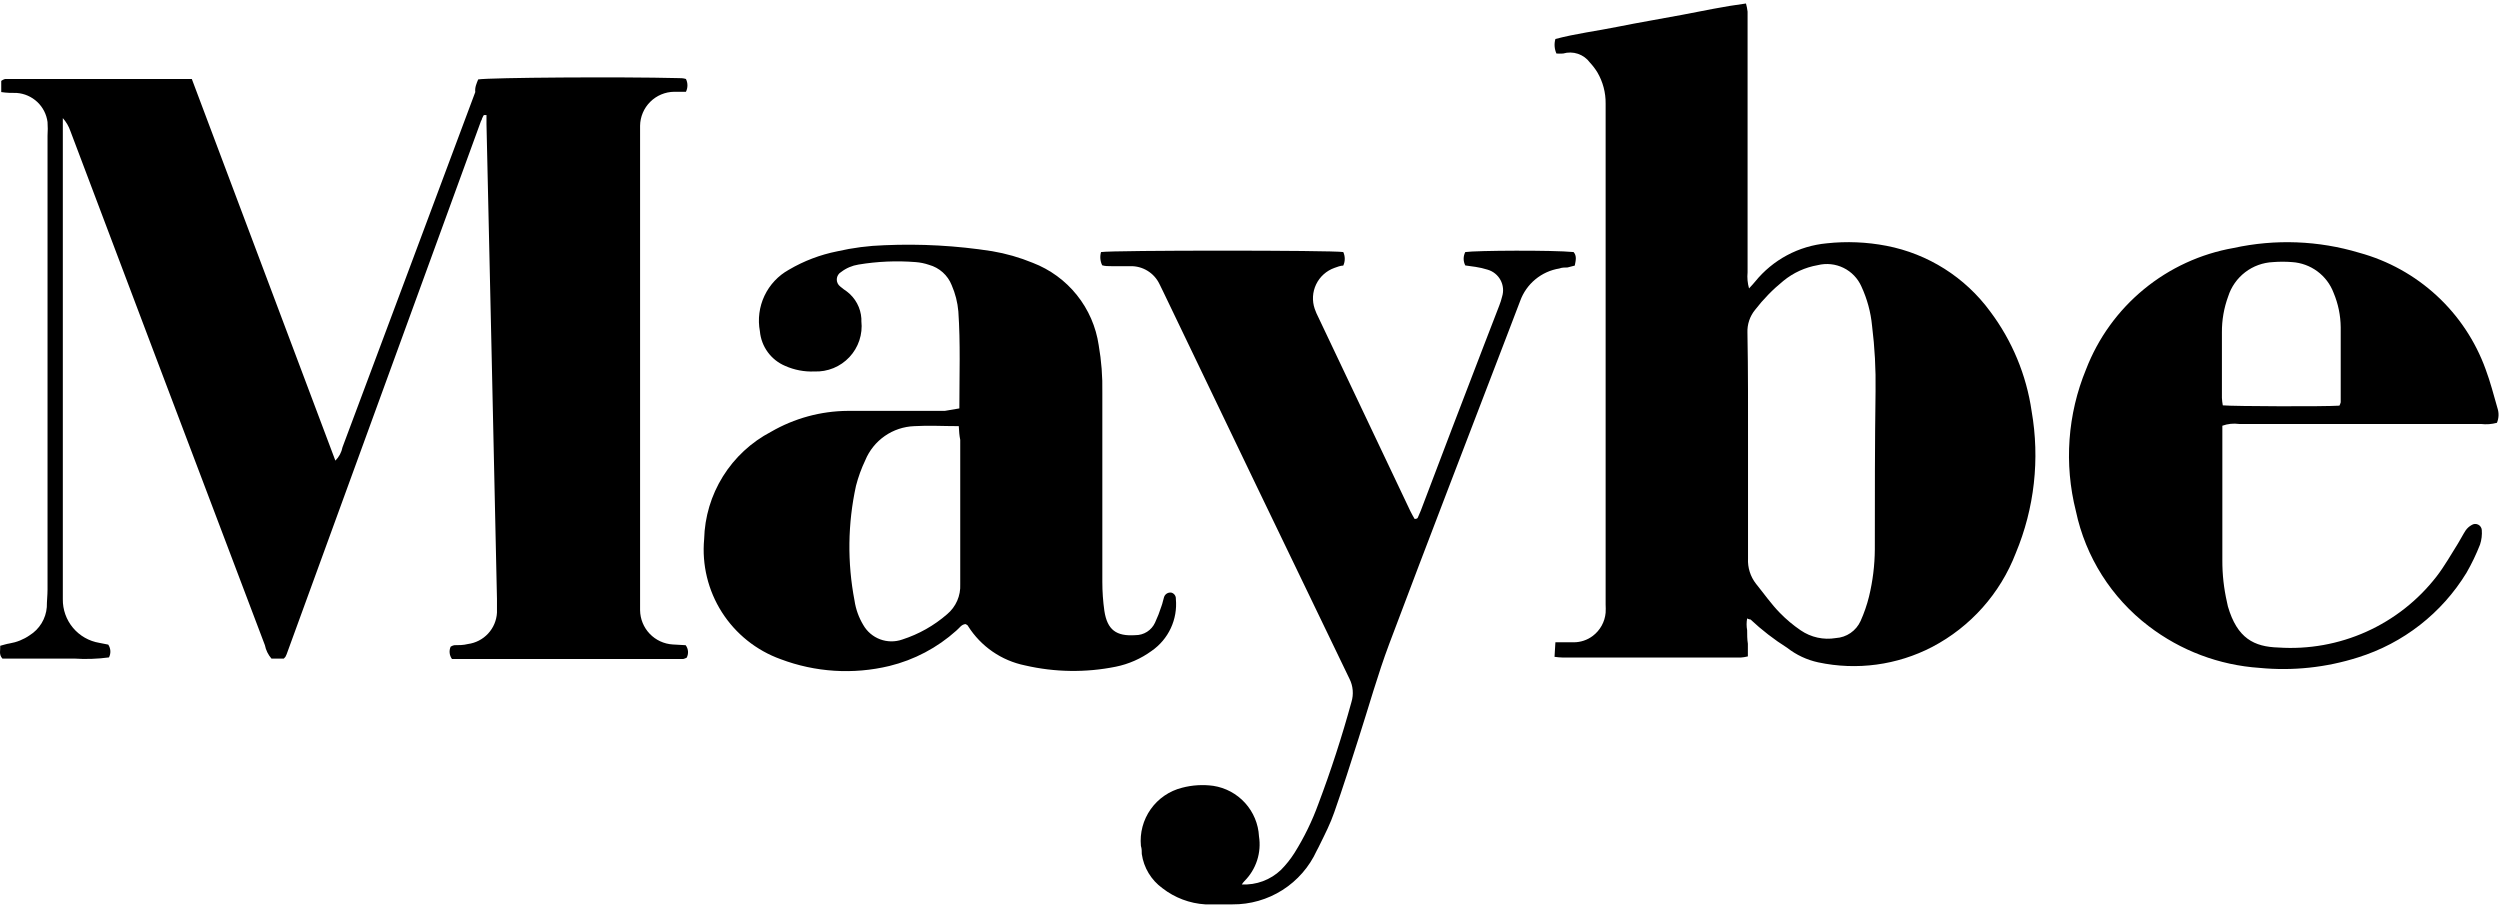
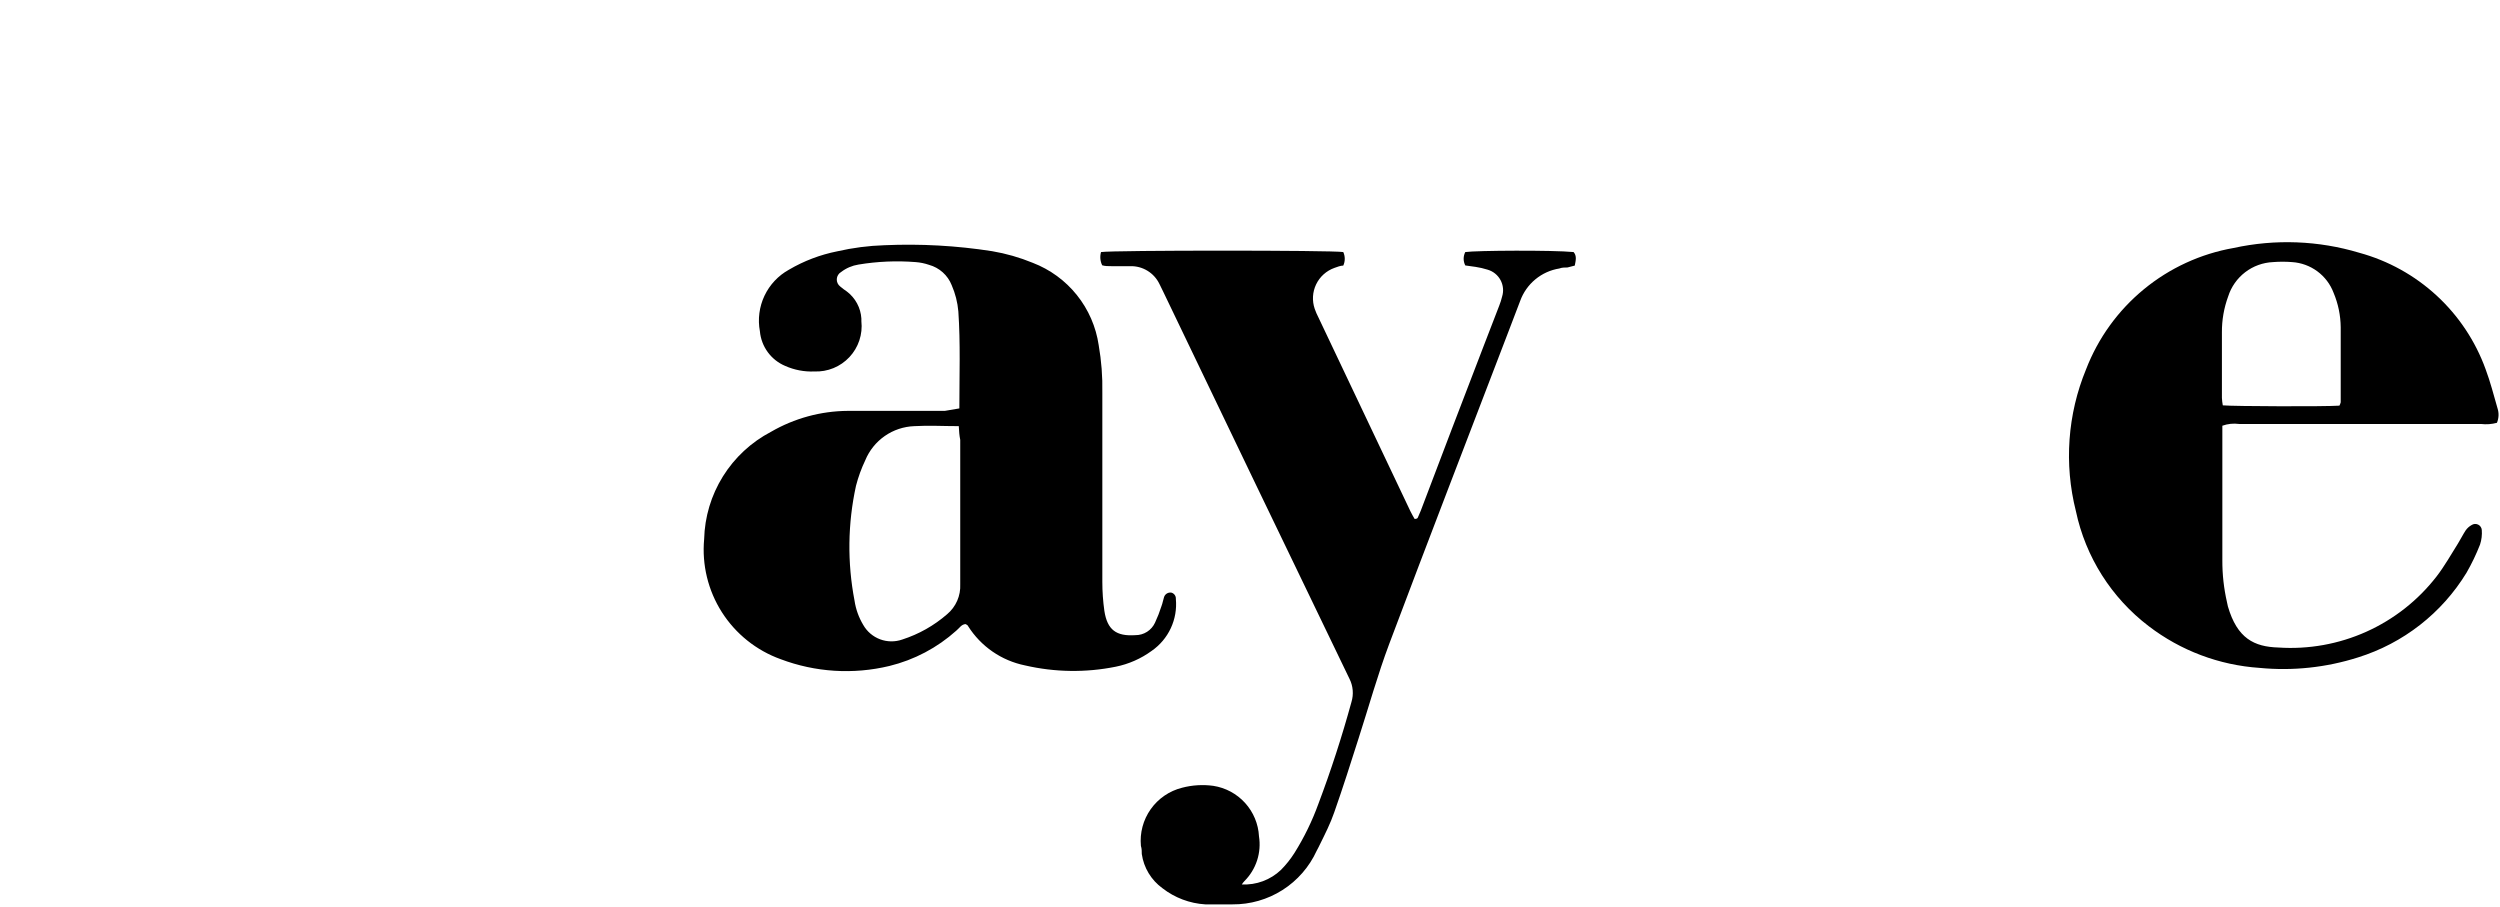
<svg xmlns="http://www.w3.org/2000/svg" width="477" height="173" viewBox="0 0 477 173" fill="none">
-   <path d="M91.239 15.153C93.655 14.792 118.6 14.626 129.351 14.903C129.878 14.903 130.378 14.903 130.878 15.07C131.065 15.45 131.162 15.868 131.162 16.291C131.162 16.714 131.065 17.132 130.878 17.512H128.628C126.916 17.533 125.279 18.221 124.066 19.428C122.852 20.635 122.157 22.267 122.128 23.978C122.128 24.672 122.128 25.365 122.128 26.059V114.361C122.128 115.055 122.128 115.749 122.128 116.443C122.153 118.113 122.807 119.712 123.961 120.921C125.114 122.13 126.682 122.859 128.351 122.964L130.823 123.103C131.08 123.44 131.235 123.845 131.27 124.267C131.304 124.69 131.217 125.114 131.017 125.489C130.807 125.601 130.583 125.685 130.351 125.739C129.656 125.739 128.962 125.739 128.267 125.739H88.739H86.239C85.992 125.403 85.839 125.008 85.795 124.593C85.751 124.179 85.818 123.76 85.989 123.38C86.195 123.253 86.42 123.159 86.655 123.103C87.544 123.103 88.405 123.103 89.266 122.881C90.748 122.688 92.115 121.983 93.13 120.888C94.145 119.793 94.744 118.377 94.822 116.887C94.822 116.026 94.822 115.166 94.822 114.278L93.822 68.462L92.822 23.673C92.822 23.09 92.822 22.507 92.822 21.952H92.322C92.26 22.015 92.213 22.091 92.183 22.174C92.098 22.326 92.023 22.483 91.961 22.646C91.961 22.812 91.822 22.979 91.766 23.118L54.682 124.851C54.625 125.016 54.551 125.174 54.46 125.323C54.46 125.323 54.46 125.323 54.154 125.656H51.793C51.162 124.927 50.731 124.048 50.543 123.103C43.413 104.288 36.284 85.464 29.154 66.63L13.431 25.005C13.118 24.094 12.627 23.255 11.987 22.535C11.987 23.34 11.987 24.172 11.987 24.977V114.333C11.96 116.325 12.649 118.26 13.928 119.787C15.207 121.315 16.992 122.334 18.959 122.659L20.654 122.992C20.892 123.349 21.031 123.764 21.056 124.194C21.08 124.623 20.989 125.051 20.793 125.434C18.593 125.73 16.368 125.805 14.154 125.656C11.792 125.656 9.459 125.656 7.098 125.656C4.737 125.656 2.598 125.656 0.459 125.656C-0.263 124.851 0.098 124.074 0.042 123.214C0.681 123.047 1.264 122.853 1.82 122.77C3.197 122.54 4.506 122.009 5.653 121.216C6.583 120.637 7.364 119.849 7.934 118.914C8.503 117.978 8.845 116.923 8.931 115.832C8.931 114.722 9.07 113.584 9.07 112.474V25.893C9.126 25.024 9.126 24.153 9.07 23.284C8.881 21.822 8.191 20.47 7.118 19.458C6.044 18.447 4.653 17.837 3.181 17.734C2.237 17.734 1.292 17.734 0.237 17.567V15.431C0.453 15.267 0.698 15.145 0.959 15.07C1.663 15.07 2.357 15.07 3.042 15.07H33.821C34.682 15.07 35.543 15.07 36.599 15.07C45.738 39.324 54.821 63.495 63.988 87.887C64.688 87.192 65.162 86.302 65.349 85.334C69.757 73.568 74.164 61.783 78.572 49.98C82.59 39.176 86.627 28.372 90.683 17.567C90.572 16.68 90.933 15.902 91.239 15.153Z" fill="black" />
-   <path d="M296.604 125.323L296.771 122.548H300.243C301.567 122.556 302.856 122.126 303.91 121.327C304.602 120.801 305.177 120.138 305.598 119.378C306.019 118.618 306.277 117.779 306.355 116.914C306.382 116.387 306.382 115.859 306.355 115.332C306.355 83.475 306.355 51.617 306.355 19.76C306.38 17.664 305.833 15.601 304.771 13.793C304.362 13.128 303.888 12.505 303.355 11.934C302.783 11.157 301.986 10.575 301.071 10.267C300.156 9.959 299.169 9.941 298.243 10.213C297.818 10.241 297.391 10.241 296.966 10.213C296.577 9.34 296.508 8.358 296.771 7.438C300.632 6.412 304.688 5.912 308.66 5.107C312.633 4.303 316.994 3.581 320.938 2.832C324.883 2.083 328.911 1.222 333.133 0.667C333.275 1.177 333.378 1.696 333.439 2.221C333.439 2.998 333.439 3.775 333.439 4.552C333.439 20.37 333.439 36.16 333.439 51.95C333.338 52.985 333.432 54.03 333.716 55.031C334.244 54.448 334.578 54.115 334.883 53.726C336.555 51.663 338.623 49.955 340.965 48.702C343.308 47.449 345.877 46.675 348.522 46.428C352.33 46.015 356.178 46.174 359.939 46.9C367.876 48.431 374.94 52.901 379.717 59.415C383.912 64.997 386.635 71.544 387.634 78.452C389.227 87.584 388.177 96.981 384.607 105.537C381.644 113.24 375.977 119.602 368.662 123.436C361.974 126.913 354.283 127.953 346.911 126.377C344.754 125.91 342.732 124.962 340.994 123.602C338.494 122.024 336.15 120.212 333.994 118.191C333.994 118.191 333.689 118.191 333.355 117.996C333.217 118.739 333.217 119.501 333.355 120.244C333.355 121.105 333.355 121.965 333.494 122.825V125.239C333.048 125.355 332.593 125.429 332.133 125.461H298.243C297.695 125.447 297.148 125.401 296.604 125.323V125.323ZM333.522 85.223C333.522 92.327 333.522 99.459 333.522 106.563C333.433 108.304 333.976 110.018 335.05 111.392C336.578 113.279 337.967 115.277 339.605 116.942C340.814 118.183 342.145 119.298 343.578 120.272C345.535 121.609 347.934 122.136 350.272 121.743C351.281 121.682 352.253 121.347 353.085 120.775C353.917 120.203 354.577 119.415 354.995 118.496C355.672 116.994 356.211 115.433 356.606 113.834C357.324 110.881 357.697 107.854 357.717 104.815C357.717 94.742 357.717 84.696 357.856 74.622C357.925 70.459 357.703 66.295 357.189 62.163C356.941 59.569 356.256 57.035 355.161 54.67C354.478 53.117 353.266 51.855 351.741 51.108C350.216 50.362 348.475 50.178 346.828 50.59C344.42 51.008 342.162 52.041 340.272 53.588C338.256 55.221 336.439 57.083 334.855 59.138C333.87 60.35 333.357 61.878 333.411 63.439C333.55 70.821 333.522 78.008 333.522 85.223V85.223Z" fill="black" />
  <path d="M183.046 77.925C183.046 71.542 183.268 65.465 182.852 59.415C182.703 57.682 182.271 55.986 181.574 54.392C181.203 53.461 180.621 52.628 179.874 51.959C179.127 51.29 178.235 50.802 177.268 50.535C176.442 50.251 175.584 50.074 174.713 50.008C171.068 49.72 167.402 49.879 163.796 50.479C162.593 50.669 161.457 51.155 160.49 51.895C160.251 52.032 160.05 52.227 159.905 52.461C159.76 52.696 159.675 52.962 159.659 53.237C159.642 53.512 159.694 53.787 159.81 54.037C159.926 54.287 160.103 54.505 160.323 54.67C160.721 55.008 161.139 55.323 161.573 55.613C162.381 56.223 163.048 57 163.527 57.891C164.007 58.782 164.288 59.765 164.351 60.775C164.351 60.941 164.351 61.108 164.351 61.274C164.488 62.514 164.356 63.769 163.962 64.953C163.569 66.137 162.924 67.222 162.072 68.133C161.22 69.045 160.181 69.762 159.026 70.236C157.87 70.709 156.626 70.927 155.379 70.876C153.47 70.957 151.569 70.596 149.823 69.821C148.493 69.263 147.34 68.353 146.489 67.189C145.637 66.026 145.119 64.652 144.99 63.217C144.559 60.921 144.864 58.548 145.861 56.435C146.859 54.323 148.498 52.578 150.545 51.451C153.393 49.78 156.501 48.598 159.74 47.954C162.705 47.275 165.728 46.884 168.768 46.788C175.632 46.487 182.508 46.868 189.296 47.926C191.954 48.376 194.554 49.121 197.047 50.146C200.35 51.414 203.257 53.536 205.468 56.297C207.68 59.057 209.116 62.355 209.63 65.853C210.154 68.849 210.386 71.888 210.325 74.927C210.325 86.888 210.325 98.876 210.325 111.003C210.325 112.86 210.454 114.715 210.713 116.553C211.269 120.189 212.991 121.437 216.63 121.188C217.419 121.194 218.193 120.973 218.859 120.549C219.525 120.125 220.053 119.518 220.38 118.801C220.857 117.784 221.265 116.737 221.603 115.665C221.825 115.11 221.908 114.5 222.103 113.917C222.199 113.625 222.399 113.379 222.666 113.225C222.932 113.071 223.246 113.021 223.547 113.084C223.796 113.165 224.01 113.326 224.156 113.542C224.302 113.758 224.372 114.017 224.353 114.278C224.533 116.189 224.201 118.114 223.39 119.855C222.58 121.596 221.321 123.09 219.741 124.185C217.7 125.676 215.359 126.708 212.88 127.209C207.16 128.363 201.259 128.277 195.574 126.96C193.351 126.508 191.243 125.611 189.376 124.323C187.51 123.036 185.923 121.384 184.713 119.467C184.713 119.328 184.463 119.245 184.268 119.079C183.463 119.079 183.046 119.856 182.463 120.327C178.826 123.594 174.436 125.911 169.685 127.071C162.794 128.728 155.563 128.274 148.934 125.766C144.311 124.099 140.372 120.947 137.733 116.805C135.095 112.662 133.905 107.762 134.351 102.872C134.455 98.633 135.693 94.499 137.934 90.898C140.176 87.297 143.341 84.361 147.101 82.392C151.558 79.807 156.614 78.429 161.768 78.396C167.935 78.396 174.102 78.396 180.268 78.396L183.046 77.925ZM183.046 81.31C179.963 81.31 177.185 81.144 174.435 81.31C172.42 81.386 170.469 82.038 168.815 83.189C167.16 84.341 165.871 85.942 165.101 87.804C164.353 89.371 163.758 91.007 163.324 92.688C161.745 99.901 161.651 107.36 163.046 114.611C163.29 116.25 163.856 117.825 164.712 119.245C165.431 120.506 166.57 121.475 167.931 121.982C169.291 122.489 170.787 122.503 172.157 122.02C175.307 121.006 178.217 119.363 180.713 117.192C181.542 116.496 182.2 115.618 182.633 114.626C183.067 113.634 183.265 112.556 183.213 111.475C183.213 102.29 183.213 93.104 183.213 83.919C183.046 83.114 182.991 82.337 182.935 81.31H183.046Z" fill="black" />
  <path d="M476.414 80.672C475.419 80.941 474.382 81.016 473.359 80.894H427.219C426.143 80.747 425.047 80.861 424.024 81.227C424.024 81.865 424.024 82.559 424.024 83.225C424.024 91.134 424.024 99.015 424.024 106.924C424.013 109.613 424.311 112.295 424.913 114.916L425.08 115.693C426.858 121.826 430.108 123.408 434.719 123.547C440.473 123.931 446.234 122.897 451.494 120.536C456.754 118.174 461.353 114.558 464.886 110.004C466.414 108.034 467.664 105.786 468.997 103.677C469.497 102.872 469.914 102.012 470.442 101.207C470.738 100.783 471.128 100.431 471.581 100.181C471.762 100.059 471.973 99.986 472.191 99.971C472.41 99.956 472.628 99.998 472.825 100.093C473.022 100.189 473.19 100.334 473.313 100.515C473.436 100.696 473.509 100.906 473.525 101.124C473.599 102.062 473.485 103.005 473.192 103.899C472.466 105.755 471.603 107.555 470.609 109.283C465.902 116.998 458.546 122.738 449.914 125.434C443.846 127.368 437.447 128.048 431.108 127.432C423.43 126.914 416.076 124.143 409.968 119.467C402.856 114.049 397.927 106.259 396.079 97.517C393.805 88.523 394.487 79.037 398.024 70.46C400.32 64.507 404.118 59.248 409.048 55.193C413.978 51.138 419.874 48.424 426.163 47.316C434.111 45.576 442.372 45.891 450.164 48.232C455.664 49.735 460.723 52.537 464.914 56.4C469.105 60.263 472.306 65.076 474.248 70.432C475.164 72.874 475.803 75.399 476.525 77.897C476.824 78.805 476.785 79.791 476.414 80.672ZM446.358 77.397C446.47 77.197 446.554 76.982 446.608 76.759C446.608 71.986 446.608 67.213 446.608 62.44C446.585 60.18 446.123 57.946 445.247 55.863C444.631 54.23 443.556 52.809 442.152 51.77C440.748 50.732 439.074 50.12 437.33 50.008C436.119 49.911 434.902 49.911 433.691 50.008C431.765 50.093 429.912 50.767 428.382 51.938C426.852 53.11 425.719 54.722 425.135 56.557C424.324 58.76 423.92 61.092 423.941 63.439C423.941 67.602 423.941 71.764 423.941 75.927C423.967 76.401 424.023 76.874 424.108 77.342C426.219 77.536 443.747 77.592 446.358 77.397Z" fill="black" />
  <path d="M236.936 168.752C238.305 168.821 239.674 168.611 240.959 168.133C242.244 167.656 243.417 166.922 244.409 165.977C245.385 164.991 246.251 163.902 246.992 162.73C248.836 159.782 250.363 156.647 251.548 153.378C253.937 147.051 256.039 140.576 257.854 133.953C258.31 132.47 258.171 130.867 257.465 129.485C245.576 104.861 233.723 80.228 221.908 55.585C221.686 55.114 221.464 54.642 221.214 54.17C220.712 53.132 219.921 52.26 218.935 51.66C217.95 51.059 216.812 50.755 215.658 50.785C214.464 50.785 213.241 50.785 212.019 50.785C211.436 50.785 210.825 50.785 210.297 50.618C209.914 49.832 209.835 48.933 210.075 48.093C212.408 47.732 254.131 47.732 256.298 48.093C256.483 48.498 256.579 48.938 256.579 49.383C256.579 49.828 256.483 50.268 256.298 50.673C255.77 50.673 255.159 50.923 254.604 51.117C253.072 51.664 251.818 52.793 251.116 54.259C250.413 55.725 250.319 57.408 250.853 58.943C251.054 59.515 251.295 60.071 251.576 60.608C257.409 72.929 263.252 85.241 269.104 97.544C269.354 98.071 269.659 98.571 269.909 99.015C270.604 99.015 270.521 98.654 270.659 98.432C270.815 98.116 270.954 97.792 271.076 97.461C275.039 86.99 279.03 76.537 283.049 66.103L286.049 58.333C286.275 57.764 286.461 57.18 286.604 56.584C286.766 56.065 286.822 55.519 286.769 54.978C286.716 54.437 286.556 53.911 286.297 53.433C286.038 52.955 285.687 52.533 285.262 52.193C284.838 51.852 284.35 51.6 283.826 51.45C283.082 51.216 282.32 51.04 281.549 50.923L279.576 50.646C279.372 50.251 279.265 49.813 279.265 49.369C279.265 48.925 279.372 48.487 279.576 48.093C281.632 47.788 296.243 47.704 300.243 48.093C300.882 48.842 300.66 49.675 300.466 50.673L299.077 51.034C298.549 51.034 298.021 51.034 297.521 51.228C295.836 51.499 294.254 52.216 292.94 53.304C291.626 54.393 290.627 55.813 290.049 57.417L287.632 63.744C280.104 83.419 272.493 103.094 265.076 122.825C262.854 128.736 261.159 134.869 259.215 140.89C257.715 145.608 256.215 150.326 254.576 154.988C253.853 157.097 252.826 159.122 251.798 161.204C251.631 161.592 251.409 161.953 251.215 162.342C249.81 165.41 247.547 168.007 244.698 169.819C241.849 171.631 238.536 172.581 235.159 172.554C233.436 172.554 231.686 172.554 229.964 172.554C226.993 172.372 224.147 171.298 221.797 169.473C220.736 168.706 219.84 167.733 219.162 166.613C218.485 165.493 218.039 164.248 217.853 162.952C217.853 162.453 217.853 161.925 217.686 161.398C217.452 158.915 218.116 156.429 219.558 154.393C221 152.357 223.125 150.904 225.547 150.298C227.486 149.789 229.506 149.667 231.492 149.937C233.832 150.297 235.976 151.451 237.565 153.205C239.153 154.958 240.089 157.205 240.214 159.566C240.458 161.109 240.334 162.687 239.851 164.173C239.369 165.658 238.541 167.009 237.436 168.114C237.249 168.309 237.081 168.523 236.936 168.752V168.752Z" fill="black" />
</svg>